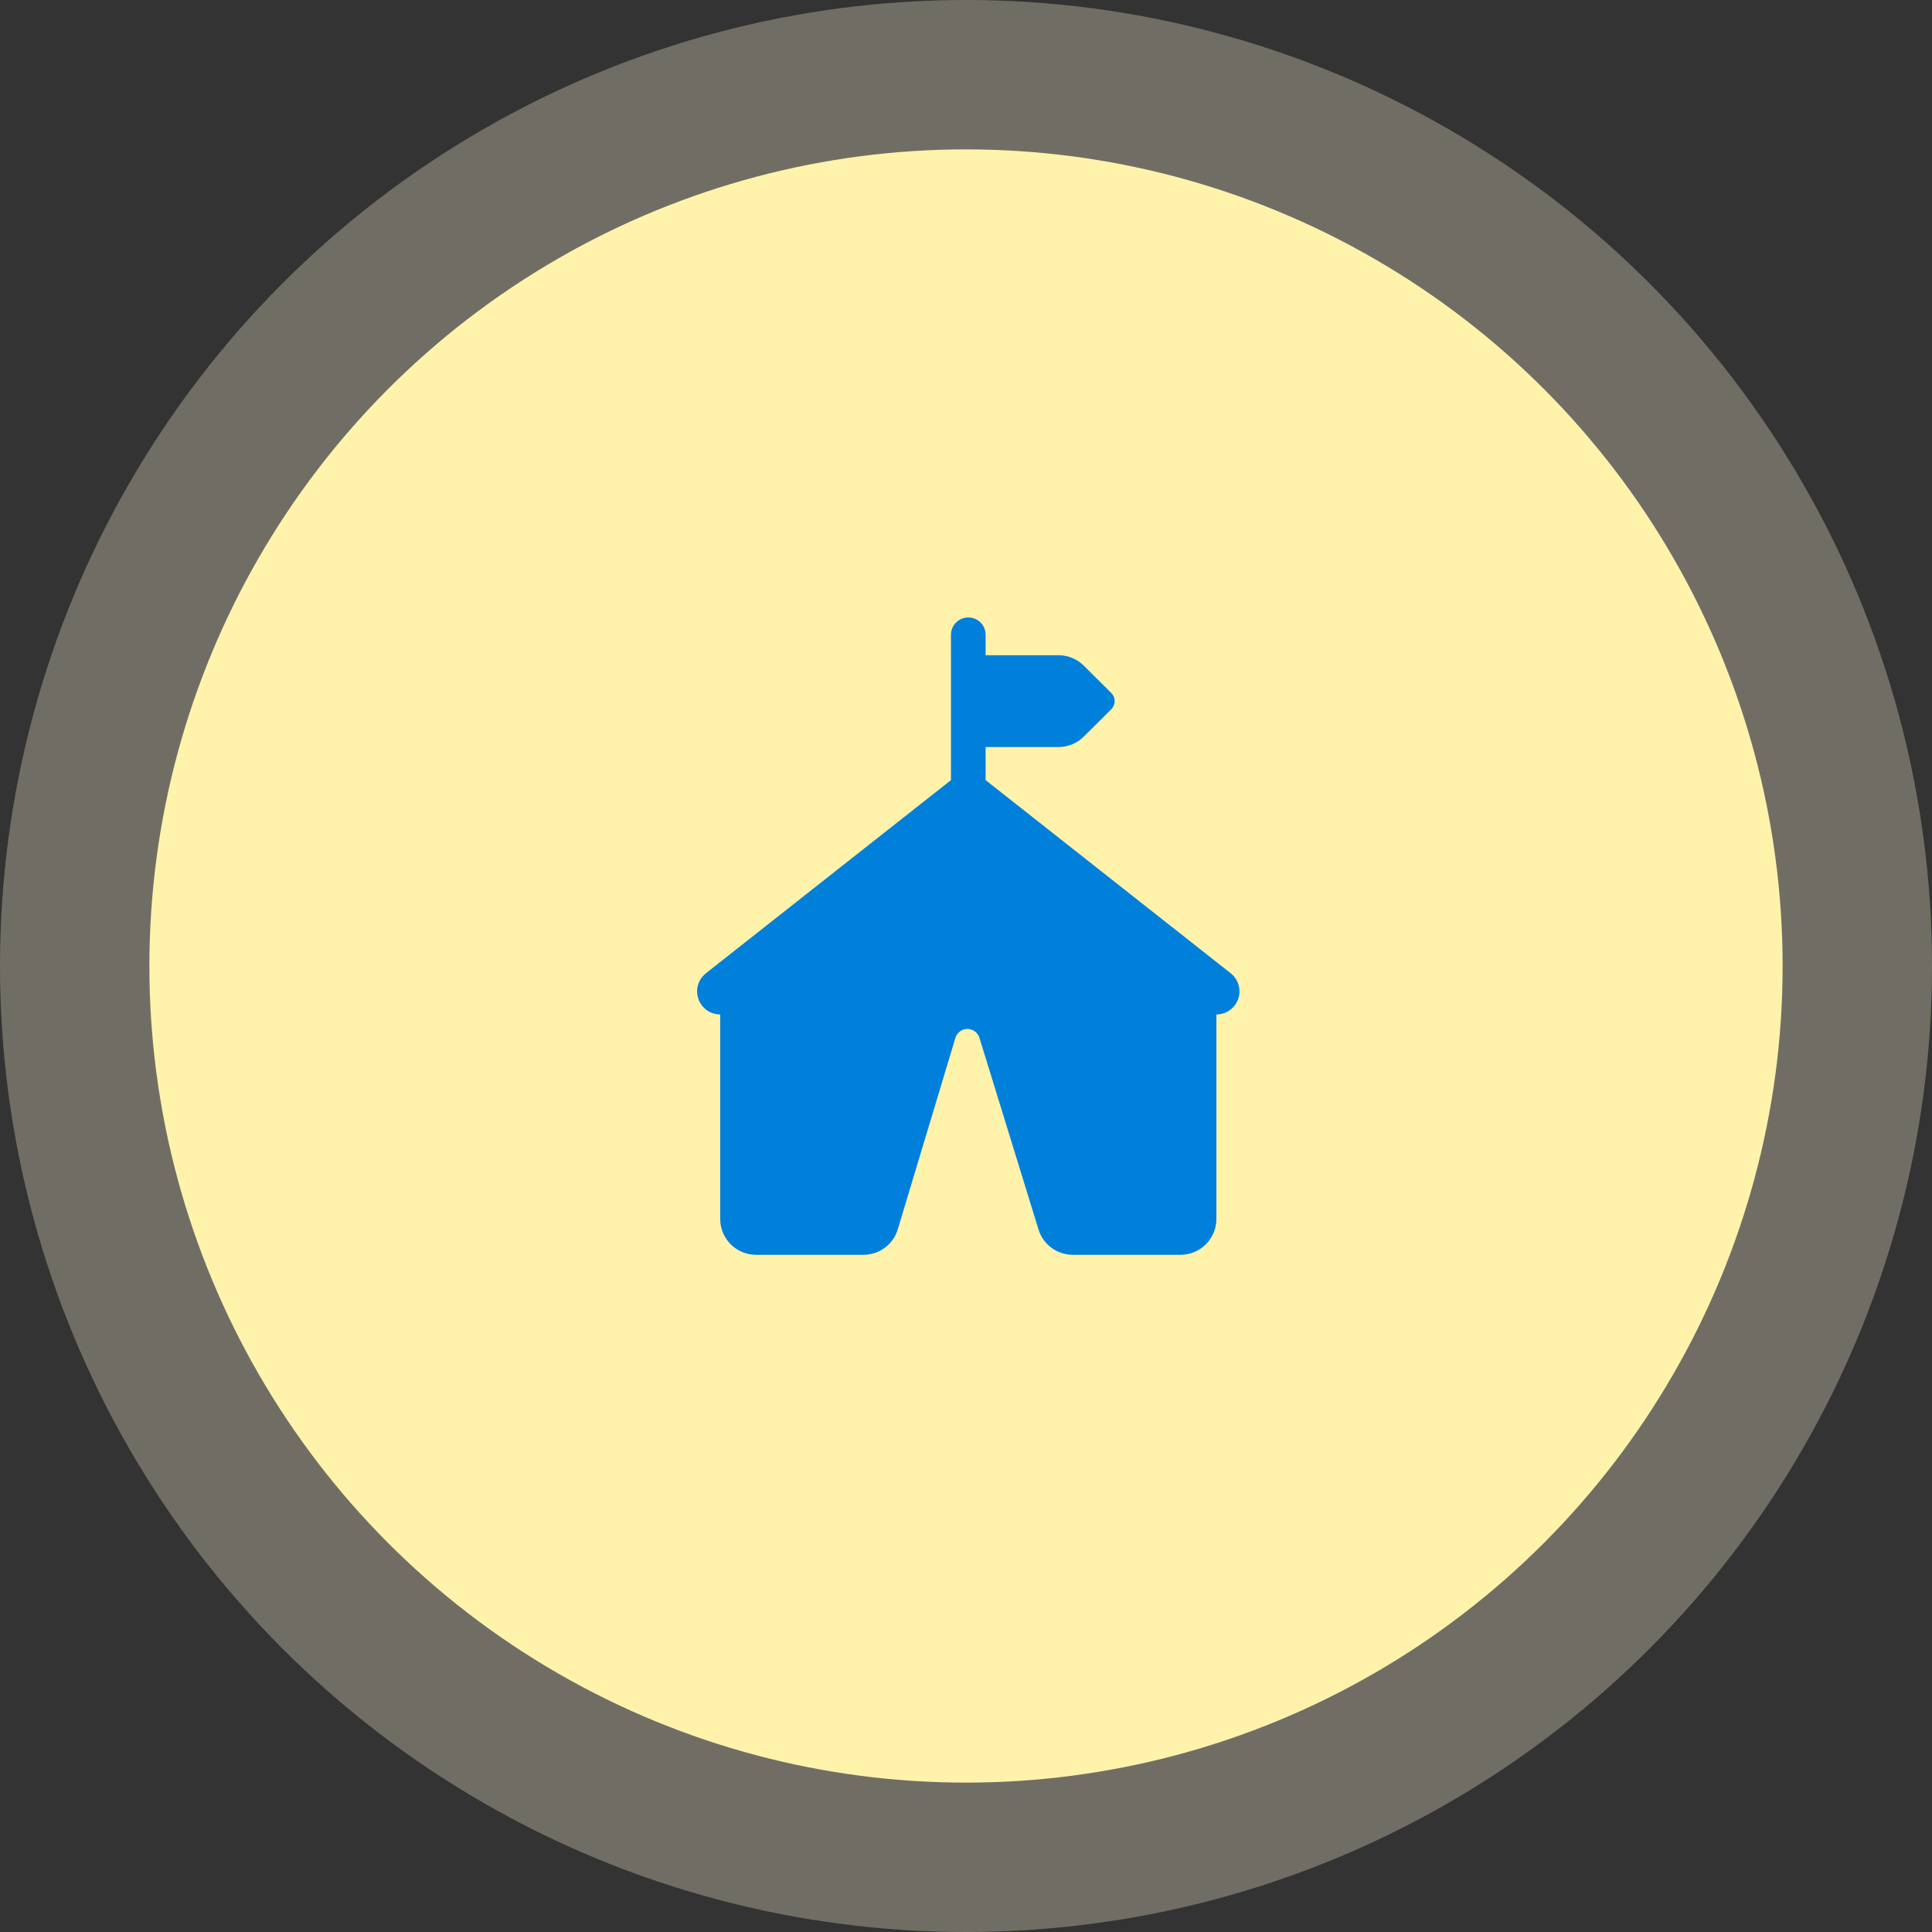
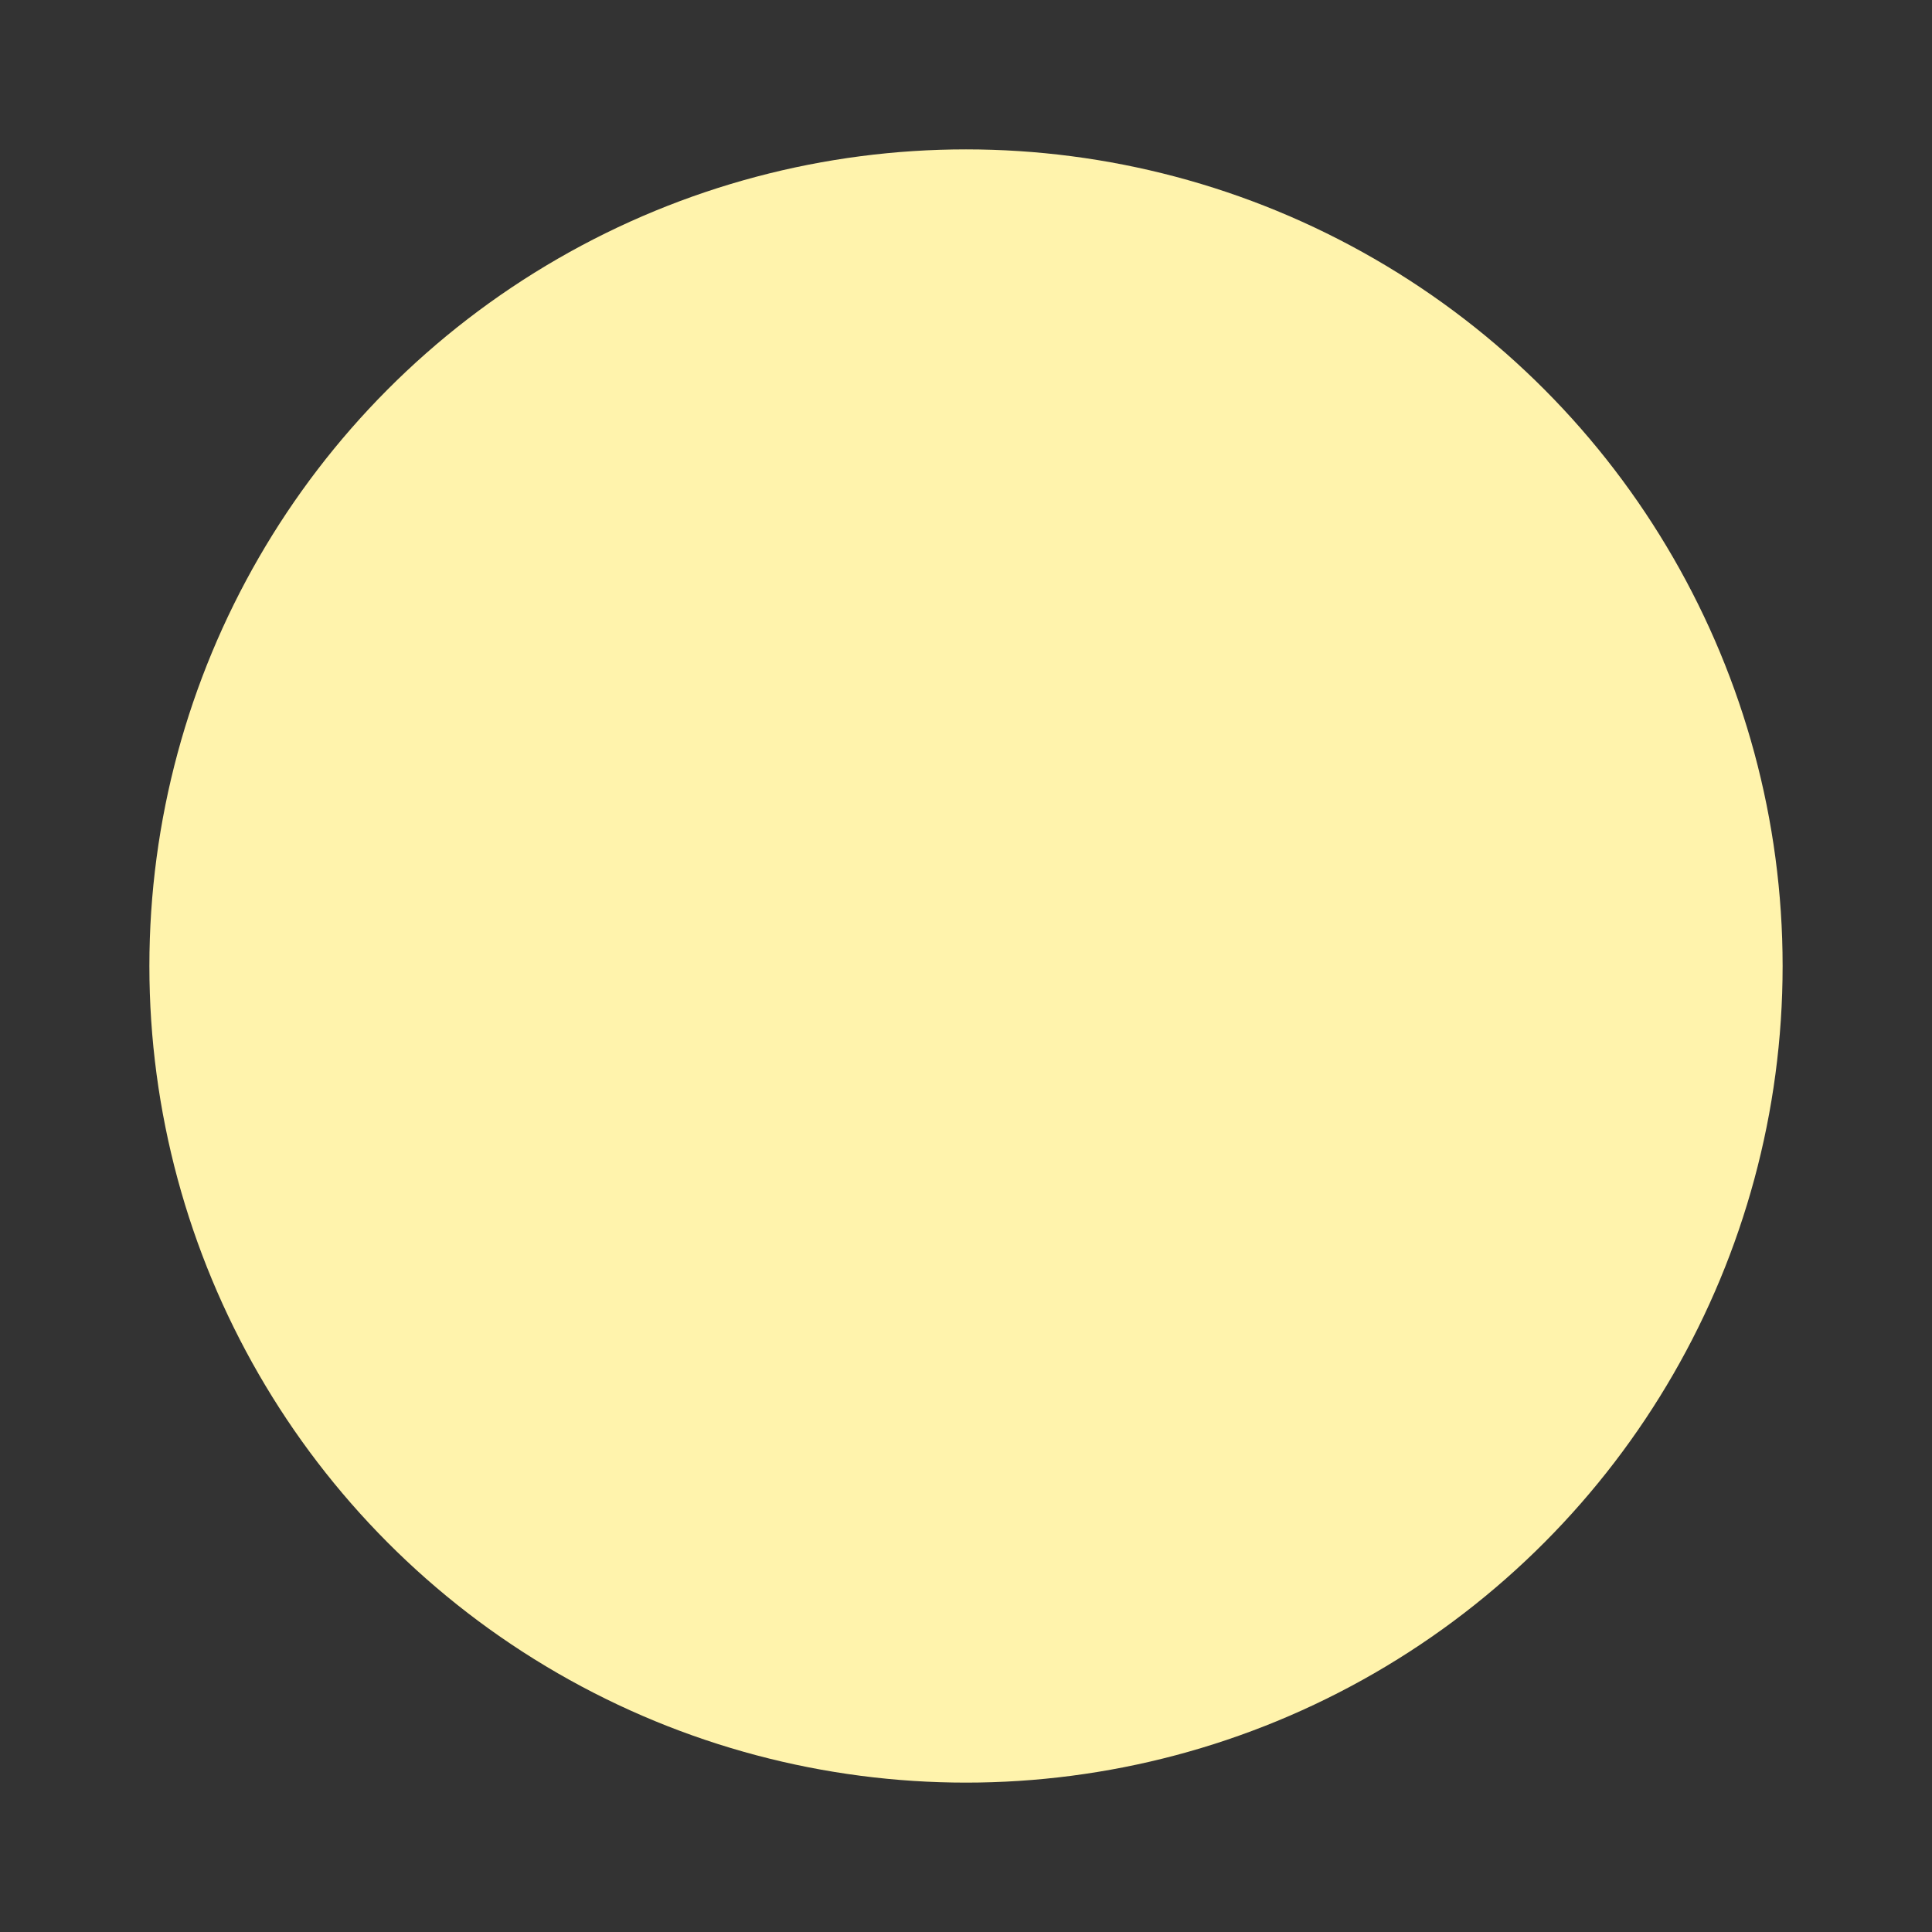
<svg xmlns="http://www.w3.org/2000/svg" width="194" height="194" viewBox="0 0 194 194" fill="none">
  <rect x="0" y="0" width="194" height="194" fill="#333333" stroke="none" />
-   <circle opacity="0.3" cx="97" cy="97" r="97" fill="#FFF9D7" />
  <circle cx="97" cy="97" r="82" fill="#FFF3AC" />
-   <path d="M123.577 97.727L98.97 78.335V75.013H106.291C107.24 75.013 108.151 74.637 108.824 73.967L111.592 71.215C111.808 71 111.929 70.708 111.929 70.403C111.929 70.098 111.808 69.806 111.592 69.591L108.824 66.839C108.151 66.169 107.24 65.793 106.291 65.793H98.97V63.739C98.97 62.779 98.192 62 97.231 62C96.27 62 95.491 62.779 95.491 63.739V78.335L70.884 97.727C69.878 98.52 69.705 99.978 70.498 100.984C70.955 101.565 71.633 101.867 72.319 101.868V122.397C72.319 124.387 73.932 126 75.922 126H86.702C88.292 126 89.694 124.958 90.152 123.435L95.935 104.218C96.095 103.687 96.584 103.322 97.139 103.321C97.694 103.319 98.185 103.68 98.349 104.21L104.281 123.458C104.747 124.969 106.143 126 107.724 126H118.538C120.528 126 122.142 124.387 122.142 122.397V101.866C122.827 101.866 123.506 101.564 123.963 100.984C124.756 99.978 124.583 98.52 123.577 97.727Z" fill="#0080DA" />
</svg>